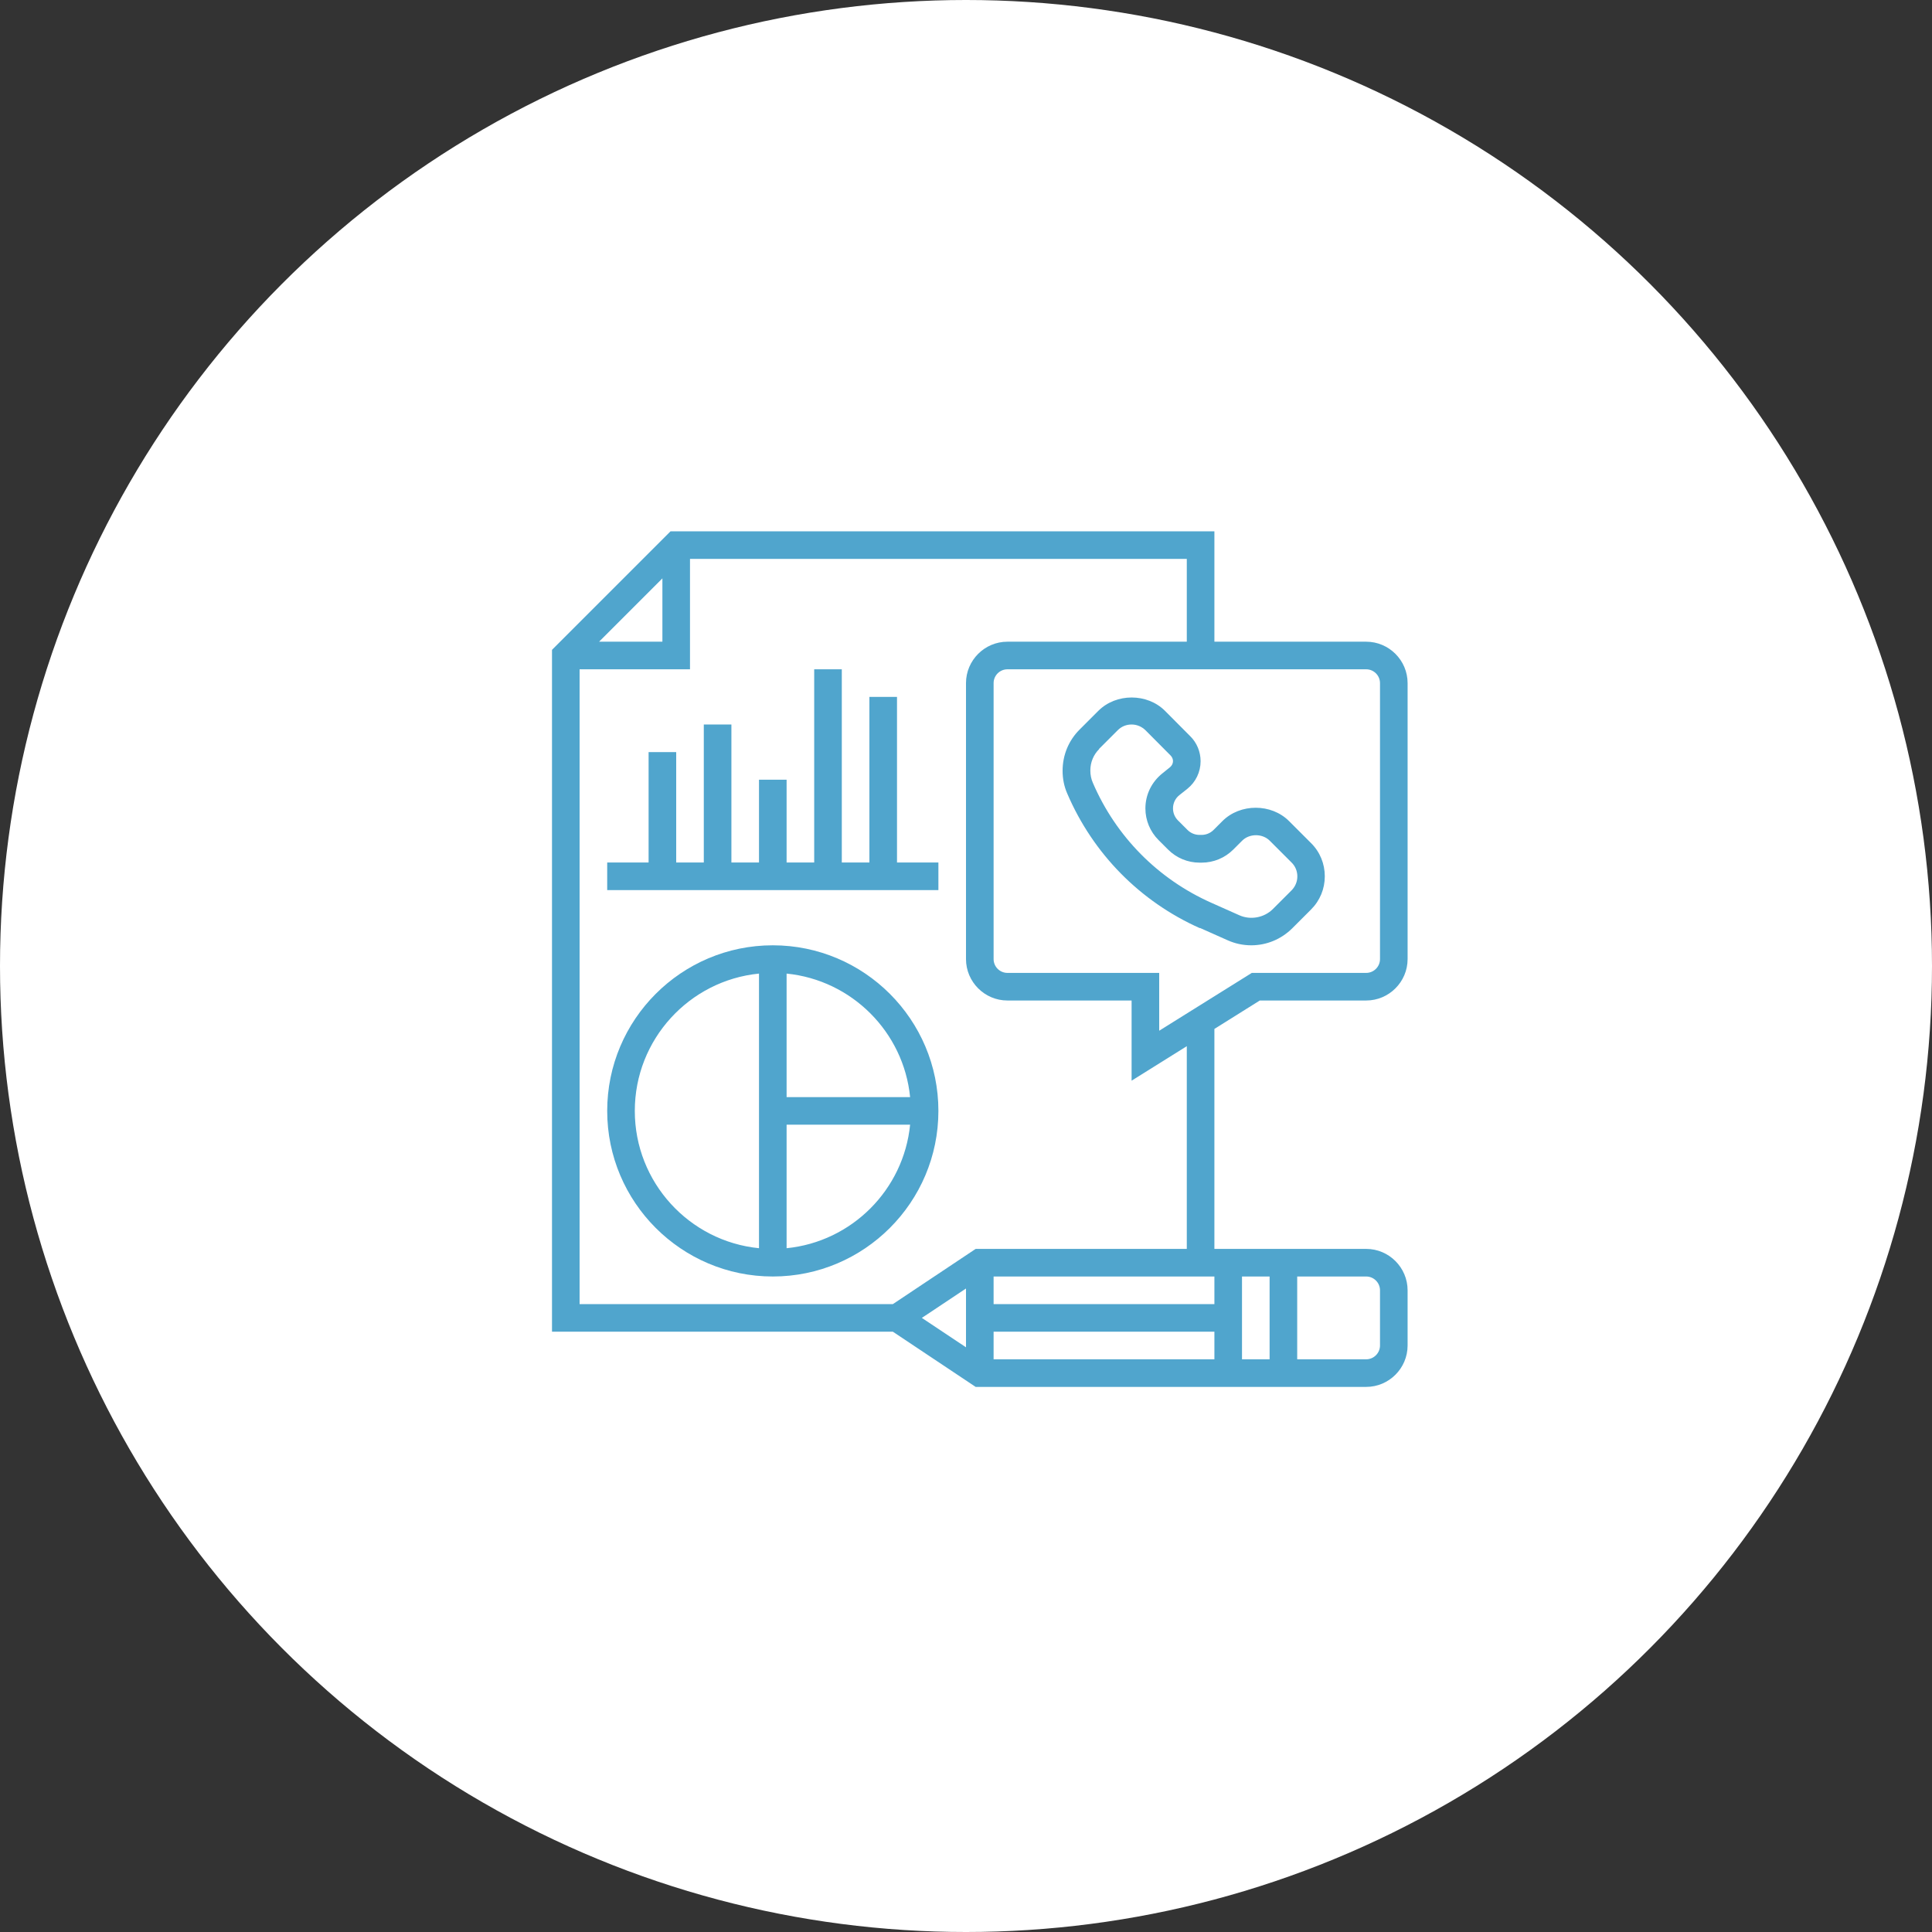
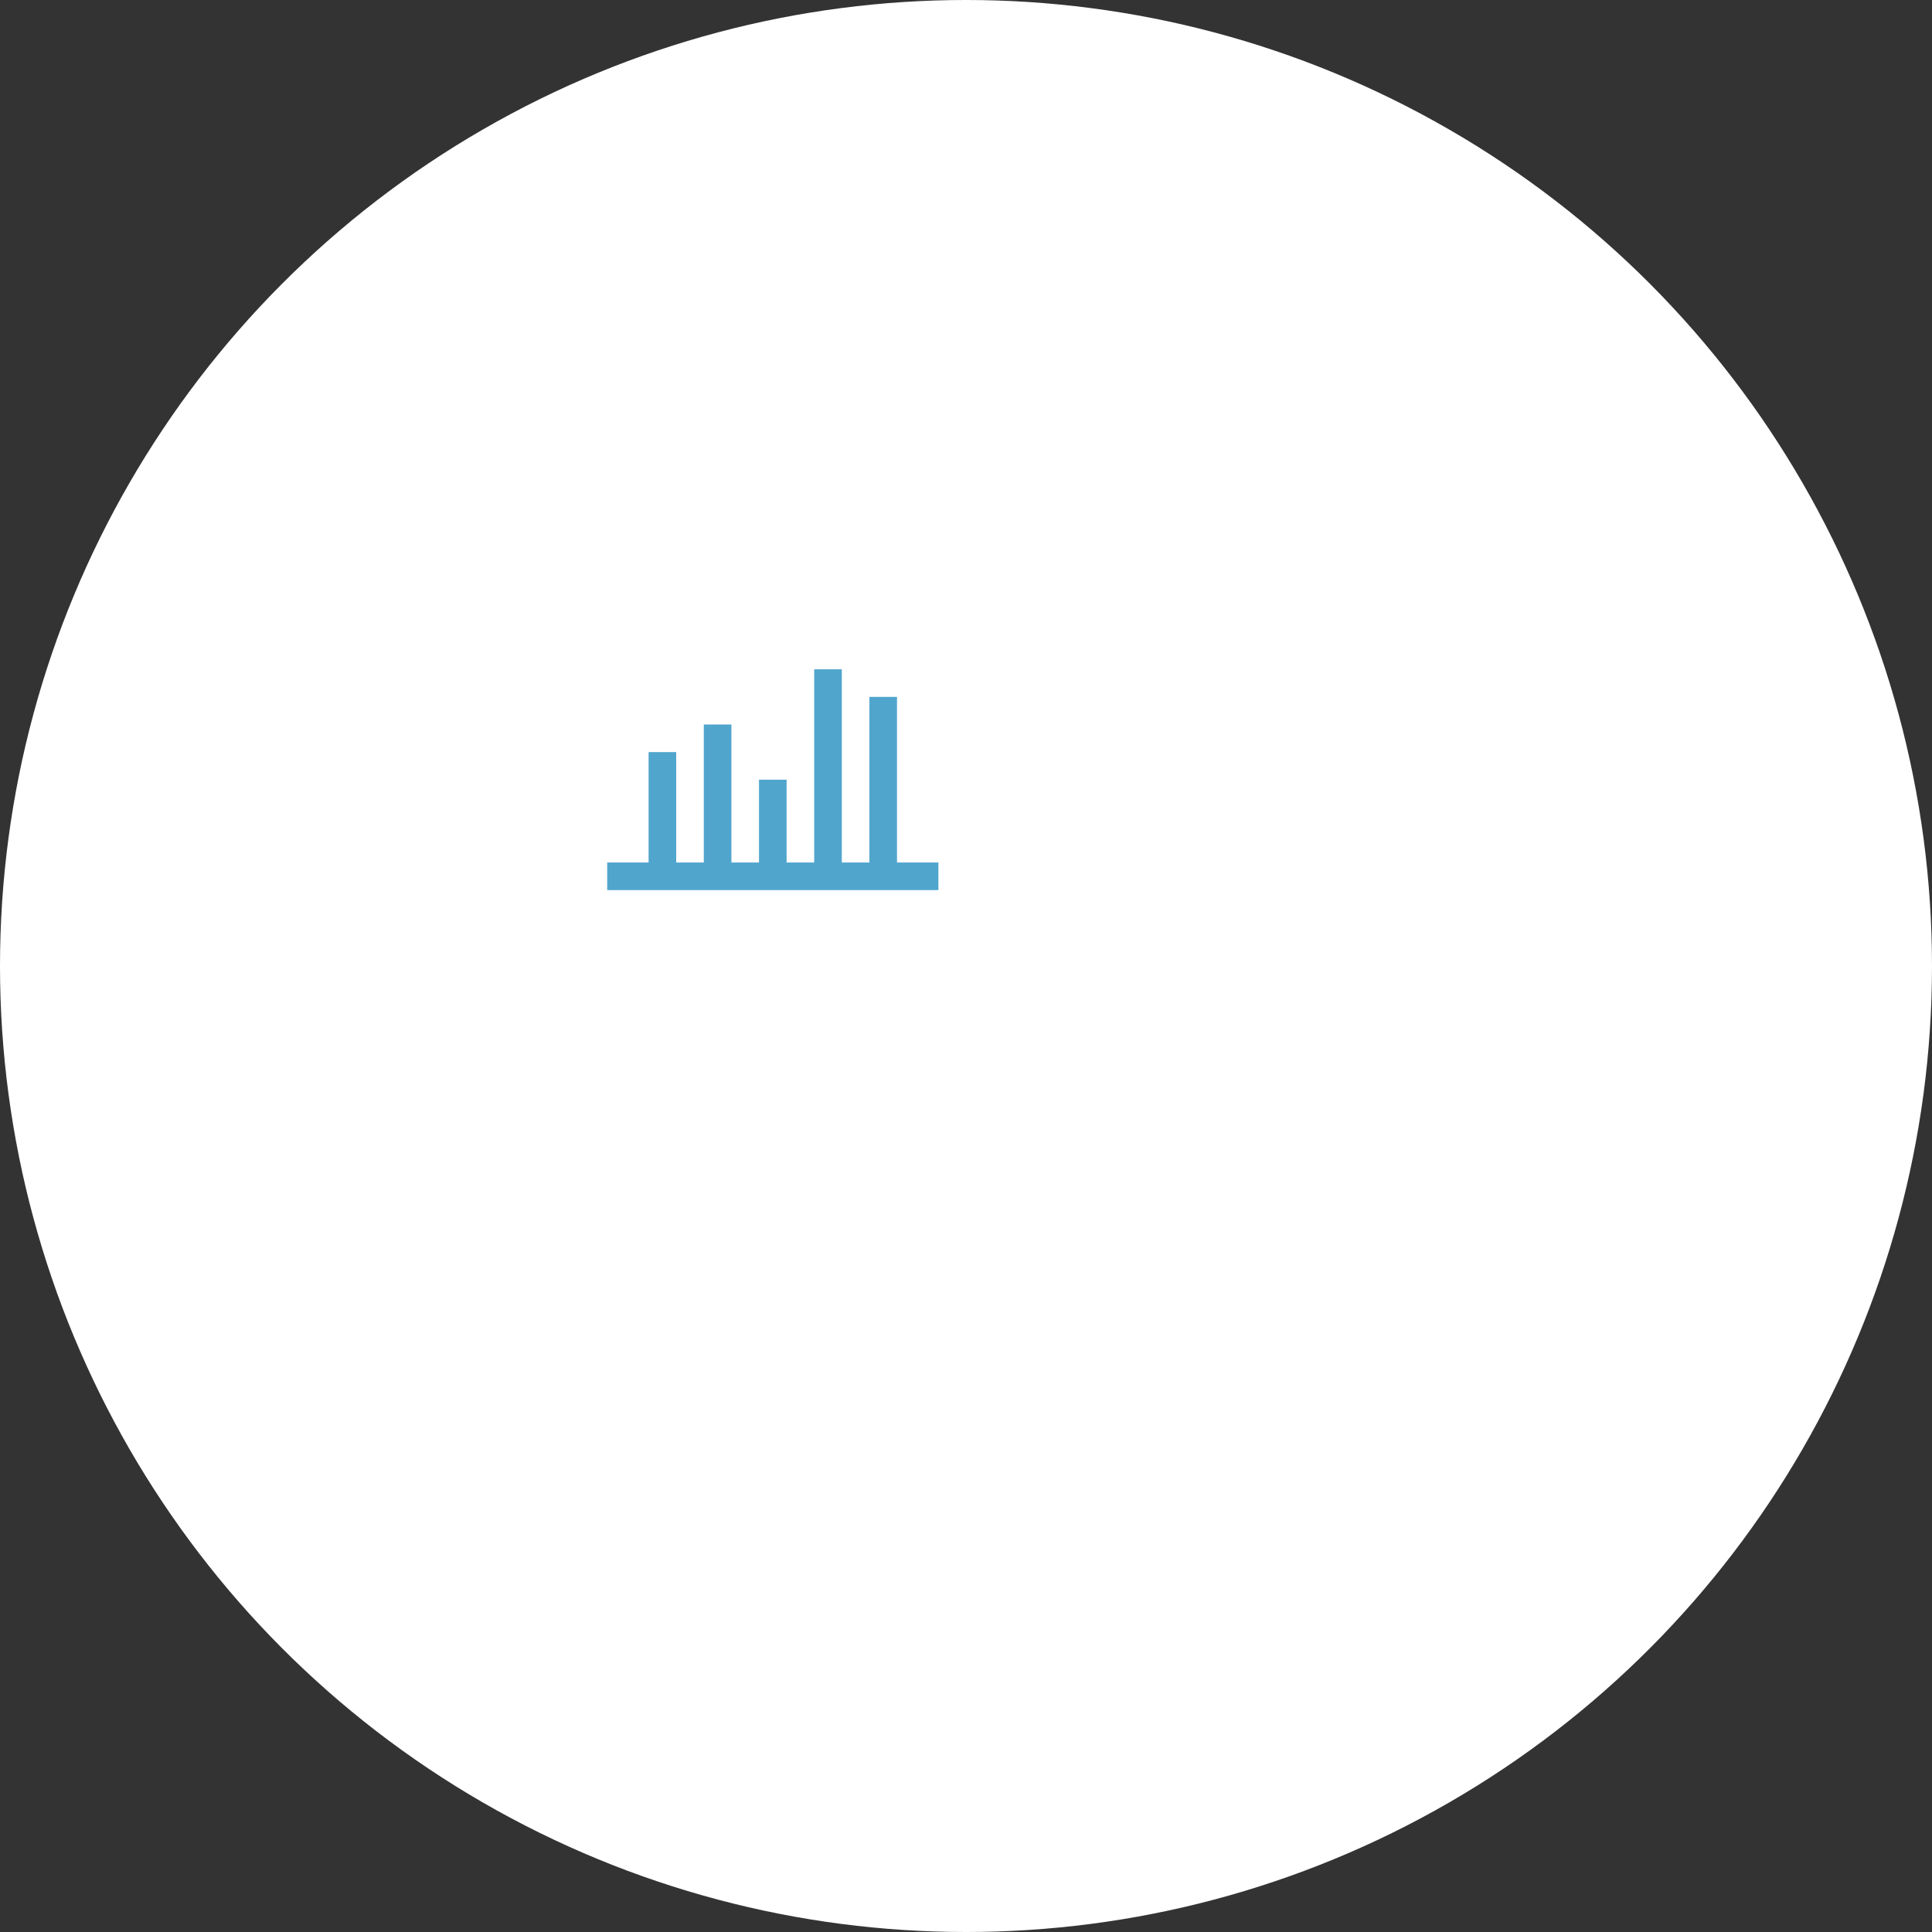
<svg xmlns="http://www.w3.org/2000/svg" id="_レイヤー_2" data-name="レイヤー 2" width="140" height="140" viewBox="0 0 140 140">
  <rect x="0" y="0" width="140" height="140" fill="#333333" stroke="none" />
  <defs>
    <style>
      .cls-1 {
        fill: #fff;
      }

      .cls-2 {
        fill: #50a5cd;
      }
    </style>
  </defs>
  <g id="_レイヤー_1-2" data-name="レイヤー 1">
    <g>
      <circle class="cls-1" cx="70" cy="70" r="70" />
      <g>
-         <path class="cls-2" d="M56,68.5c-6.62,0-12,5.38-12,12s5.38,12,12,12,12-5.38,12-12-5.38-12-12-12Zm9.95,11h-8.95v-8.95c4.72,.47,8.48,4.23,8.95,8.95Zm-19.95,1c0-5.18,3.95-9.45,9-9.95v19.9c-5.05-.5-9-4.77-9-9.95Zm11,9.95v-8.95h8.95c-.47,4.72-4.23,8.48-8.95,8.95Z" />
-         <path class="cls-2" d="M86.95,67.24l2.02,.9c.54,.24,1.11,.36,1.7,.36,1.12,0,2.17-.44,2.97-1.23l1.36-1.36c.65-.65,1-1.5,1-2.41s-.35-1.77-1-2.41l-1.59-1.59c-1.29-1.29-3.54-1.29-4.83,0l-.64,.64c-.23,.23-.54,.36-.87,.36h-.15c-.33,0-.64-.13-.87-.36l-.69-.69c-.23-.23-.36-.54-.36-.87,0-.38,.17-.73,.46-.96l.58-.46c.61-.49,.96-1.22,.96-2,0-.68-.27-1.34-.75-1.81l-1.83-1.84c-1.29-1.29-3.54-1.29-4.83,0l-1.36,1.36c-.79,.79-1.23,1.84-1.23,2.99,0,.57,.11,1.13,.34,1.65,1.87,4.36,5.28,7.82,9.61,9.75Zm-7.31-12.97l1.36-1.36c.27-.27,.62-.41,1-.41s.73,.15,1,.41l1.83,1.84c.1,.1,.17,.25,.17,.4,0,.17-.08,.33-.21,.44l-.57,.46c-.77,.62-1.22,1.54-1.22,2.53,0,.86,.34,1.68,.95,2.29l.69,.69c.61,.61,1.42,.95,2.29,.95h.15c.86,0,1.68-.34,2.29-.95l.64-.64c.53-.53,1.47-.53,2,0l1.59,1.59c.27,.27,.41,.62,.41,1s-.15,.73-.41,1l-1.36,1.36c-.63,.63-1.62,.82-2.44,.45l-2.02-.9c-3.87-1.72-6.92-4.81-8.59-8.7-.12-.27-.18-.57-.18-.89,0-.59,.23-1.14,.64-1.55Z" />
-         <path class="cls-2" d="M91.29,72.5h7.71c1.65,0,3-1.35,3-3v-20c0-1.65-1.35-3-3-3h-11v-8H48.59l-8.59,8.59v49.41h24.7l6,4h28.3c1.65,0,3-1.35,3-3v-4c0-1.65-1.35-3-3-3h-11v-15.94l3.29-2.06Zm8.71-23v20c0,.55-.45,1-1,1h-8.29l-6.71,4.19v-4.19h-11c-.55,0-1-.45-1-1v-20c0-.55,.45-1,1-1h26c.55,0,1,.45,1,1Zm-52-7.59v4.59h-4.59l4.59-4.59Zm24,54.59h16v2h-16v-2Zm18-4h2v6h-2v-6Zm-2,2h-16v-2h16v2Zm-18,3.13l-3.2-2.13,3.2-2.13v4.26Zm30-4.13v4c0,.55-.45,1-1,1h-5v-6h5c.55,0,1,.45,1,1Zm-14-3h-15.3l-6,4h-22.7V48.5h8v-8h36v6h-13c-1.65,0-3,1.35-3,3v20c0,1.65,1.35,3,3,3h9v5.81l4-2.5v14.69Z" />
        <polygon class="cls-2" points="65 50.5 63 50.5 63 62.5 61 62.5 61 48.5 59 48.5 59 62.5 57 62.5 57 56.5 55 56.5 55 62.5 53 62.5 53 52.5 51 52.5 51 62.5 49 62.5 49 54.5 47 54.5 47 62.5 44 62.5 44 64.5 68 64.5 68 62.5 65 62.5 65 50.5" />
      </g>
    </g>
  </g>
</svg>